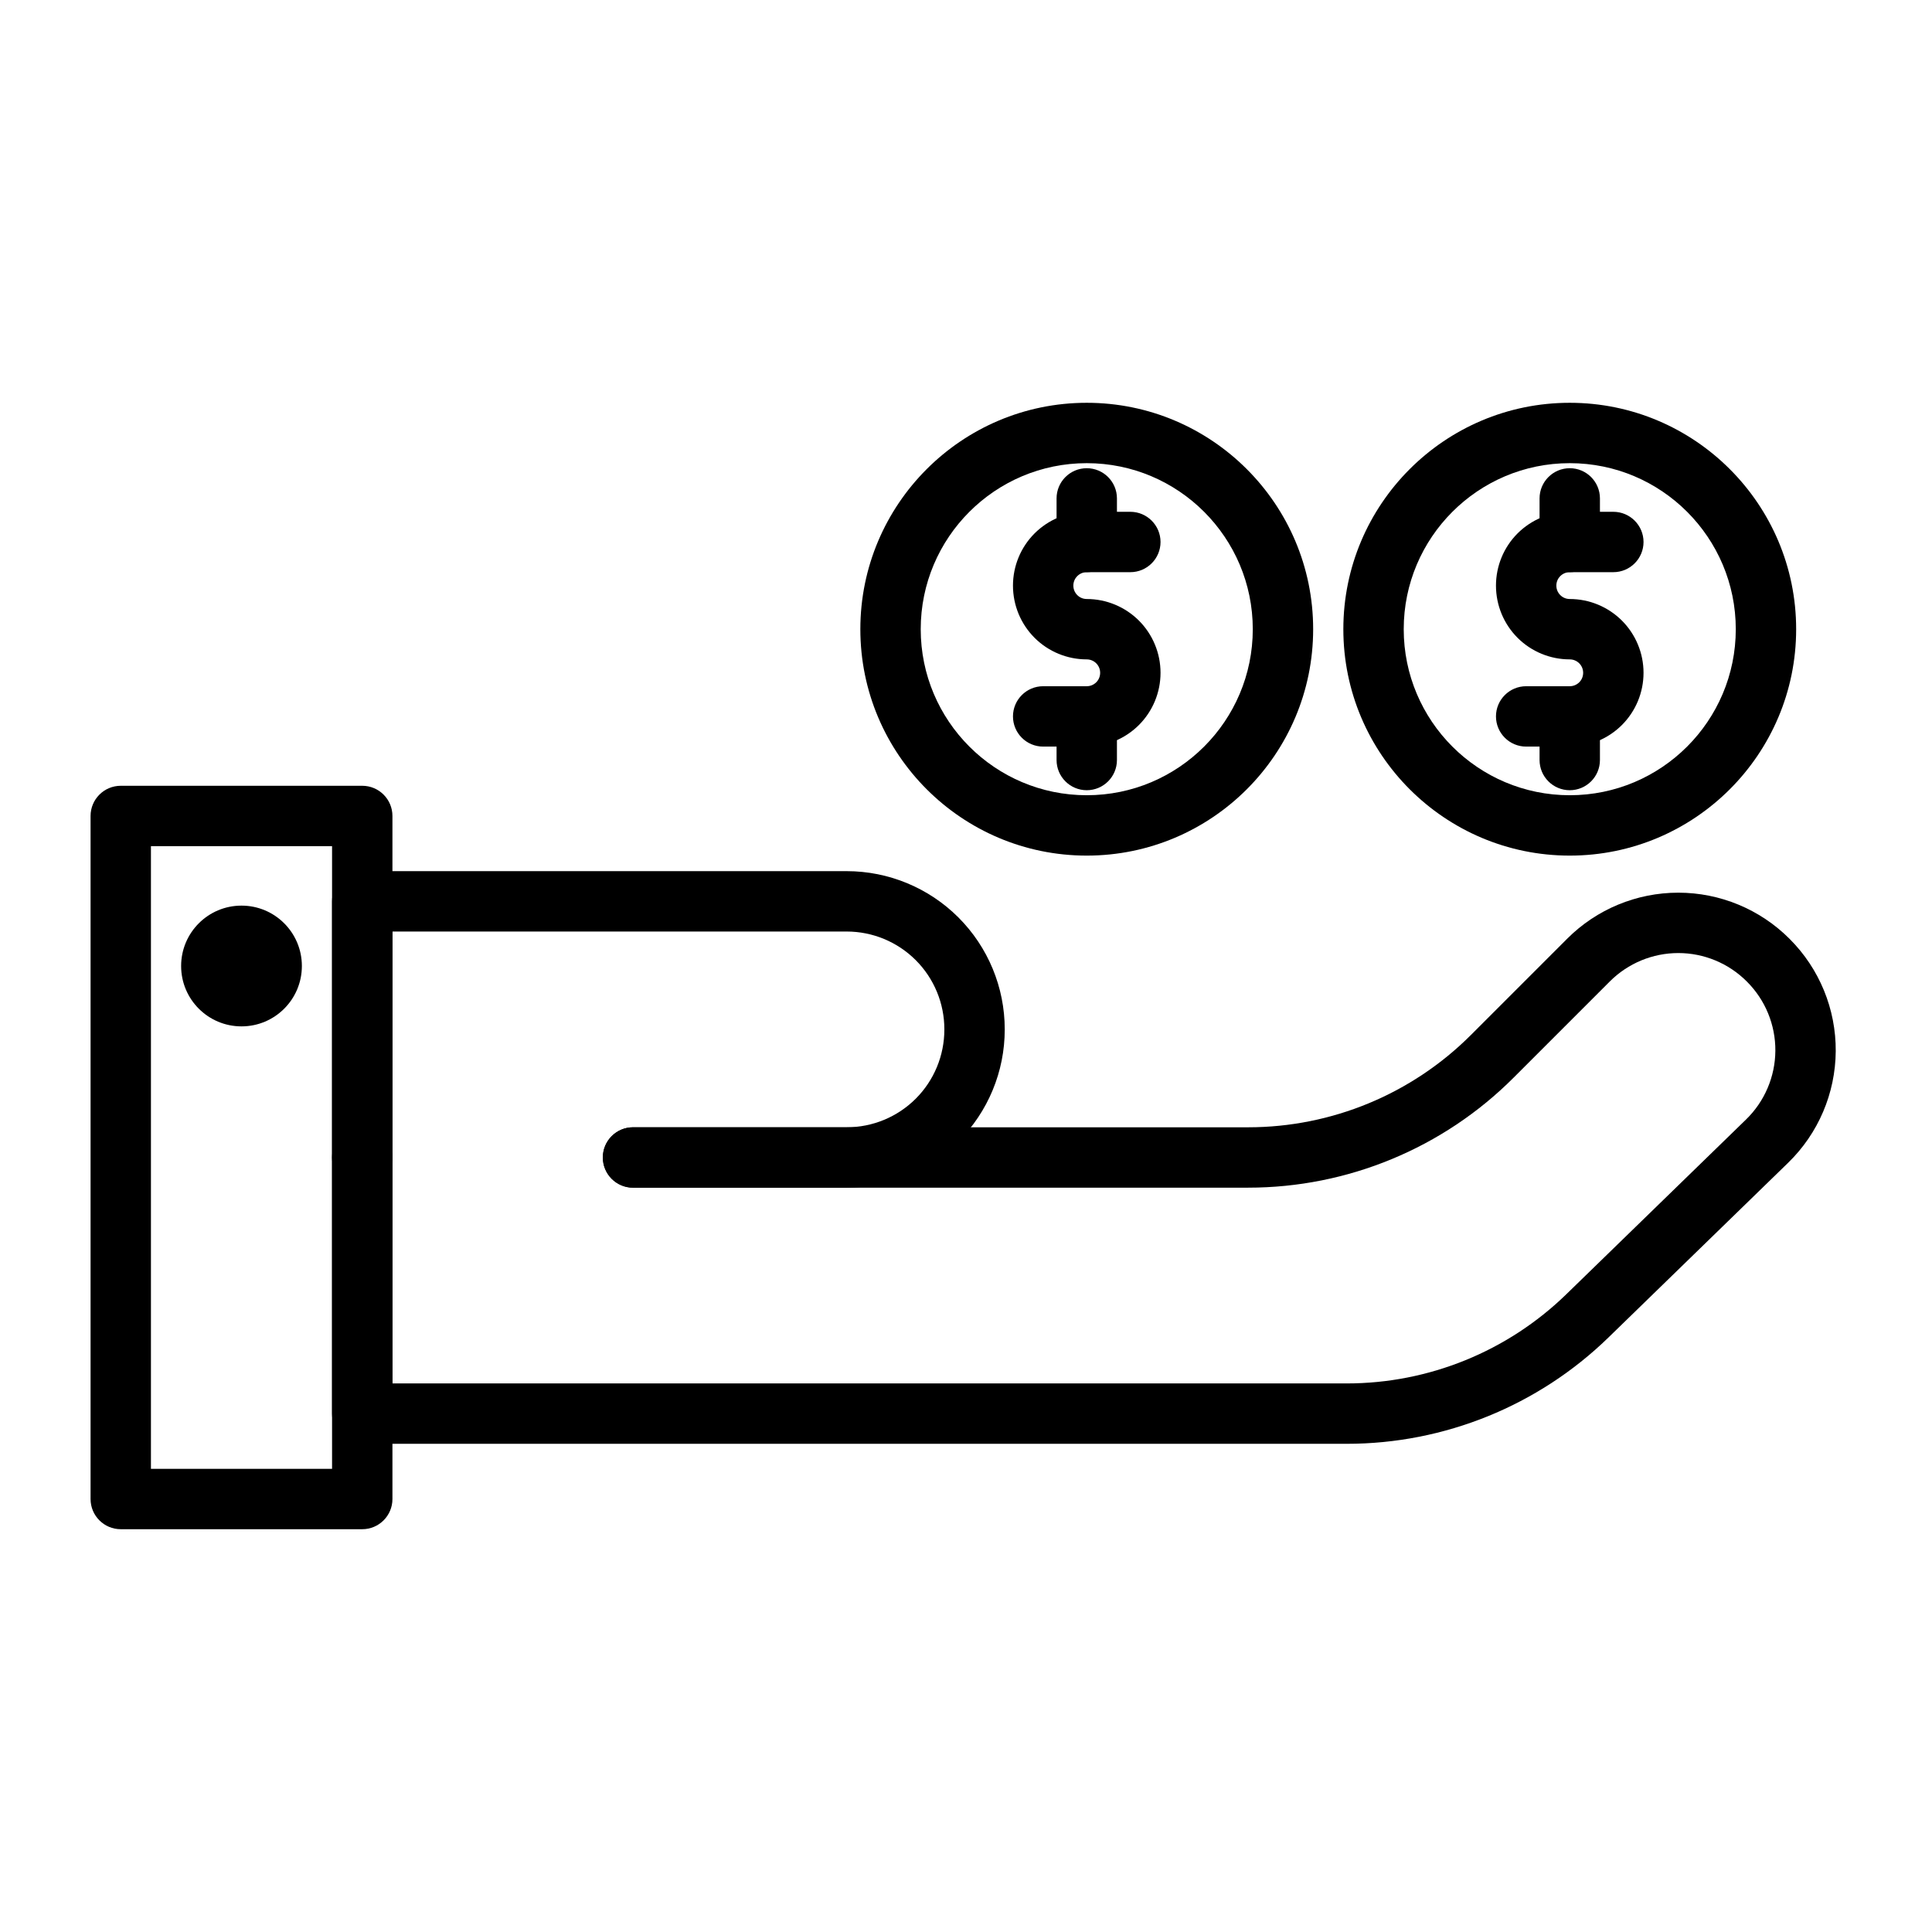
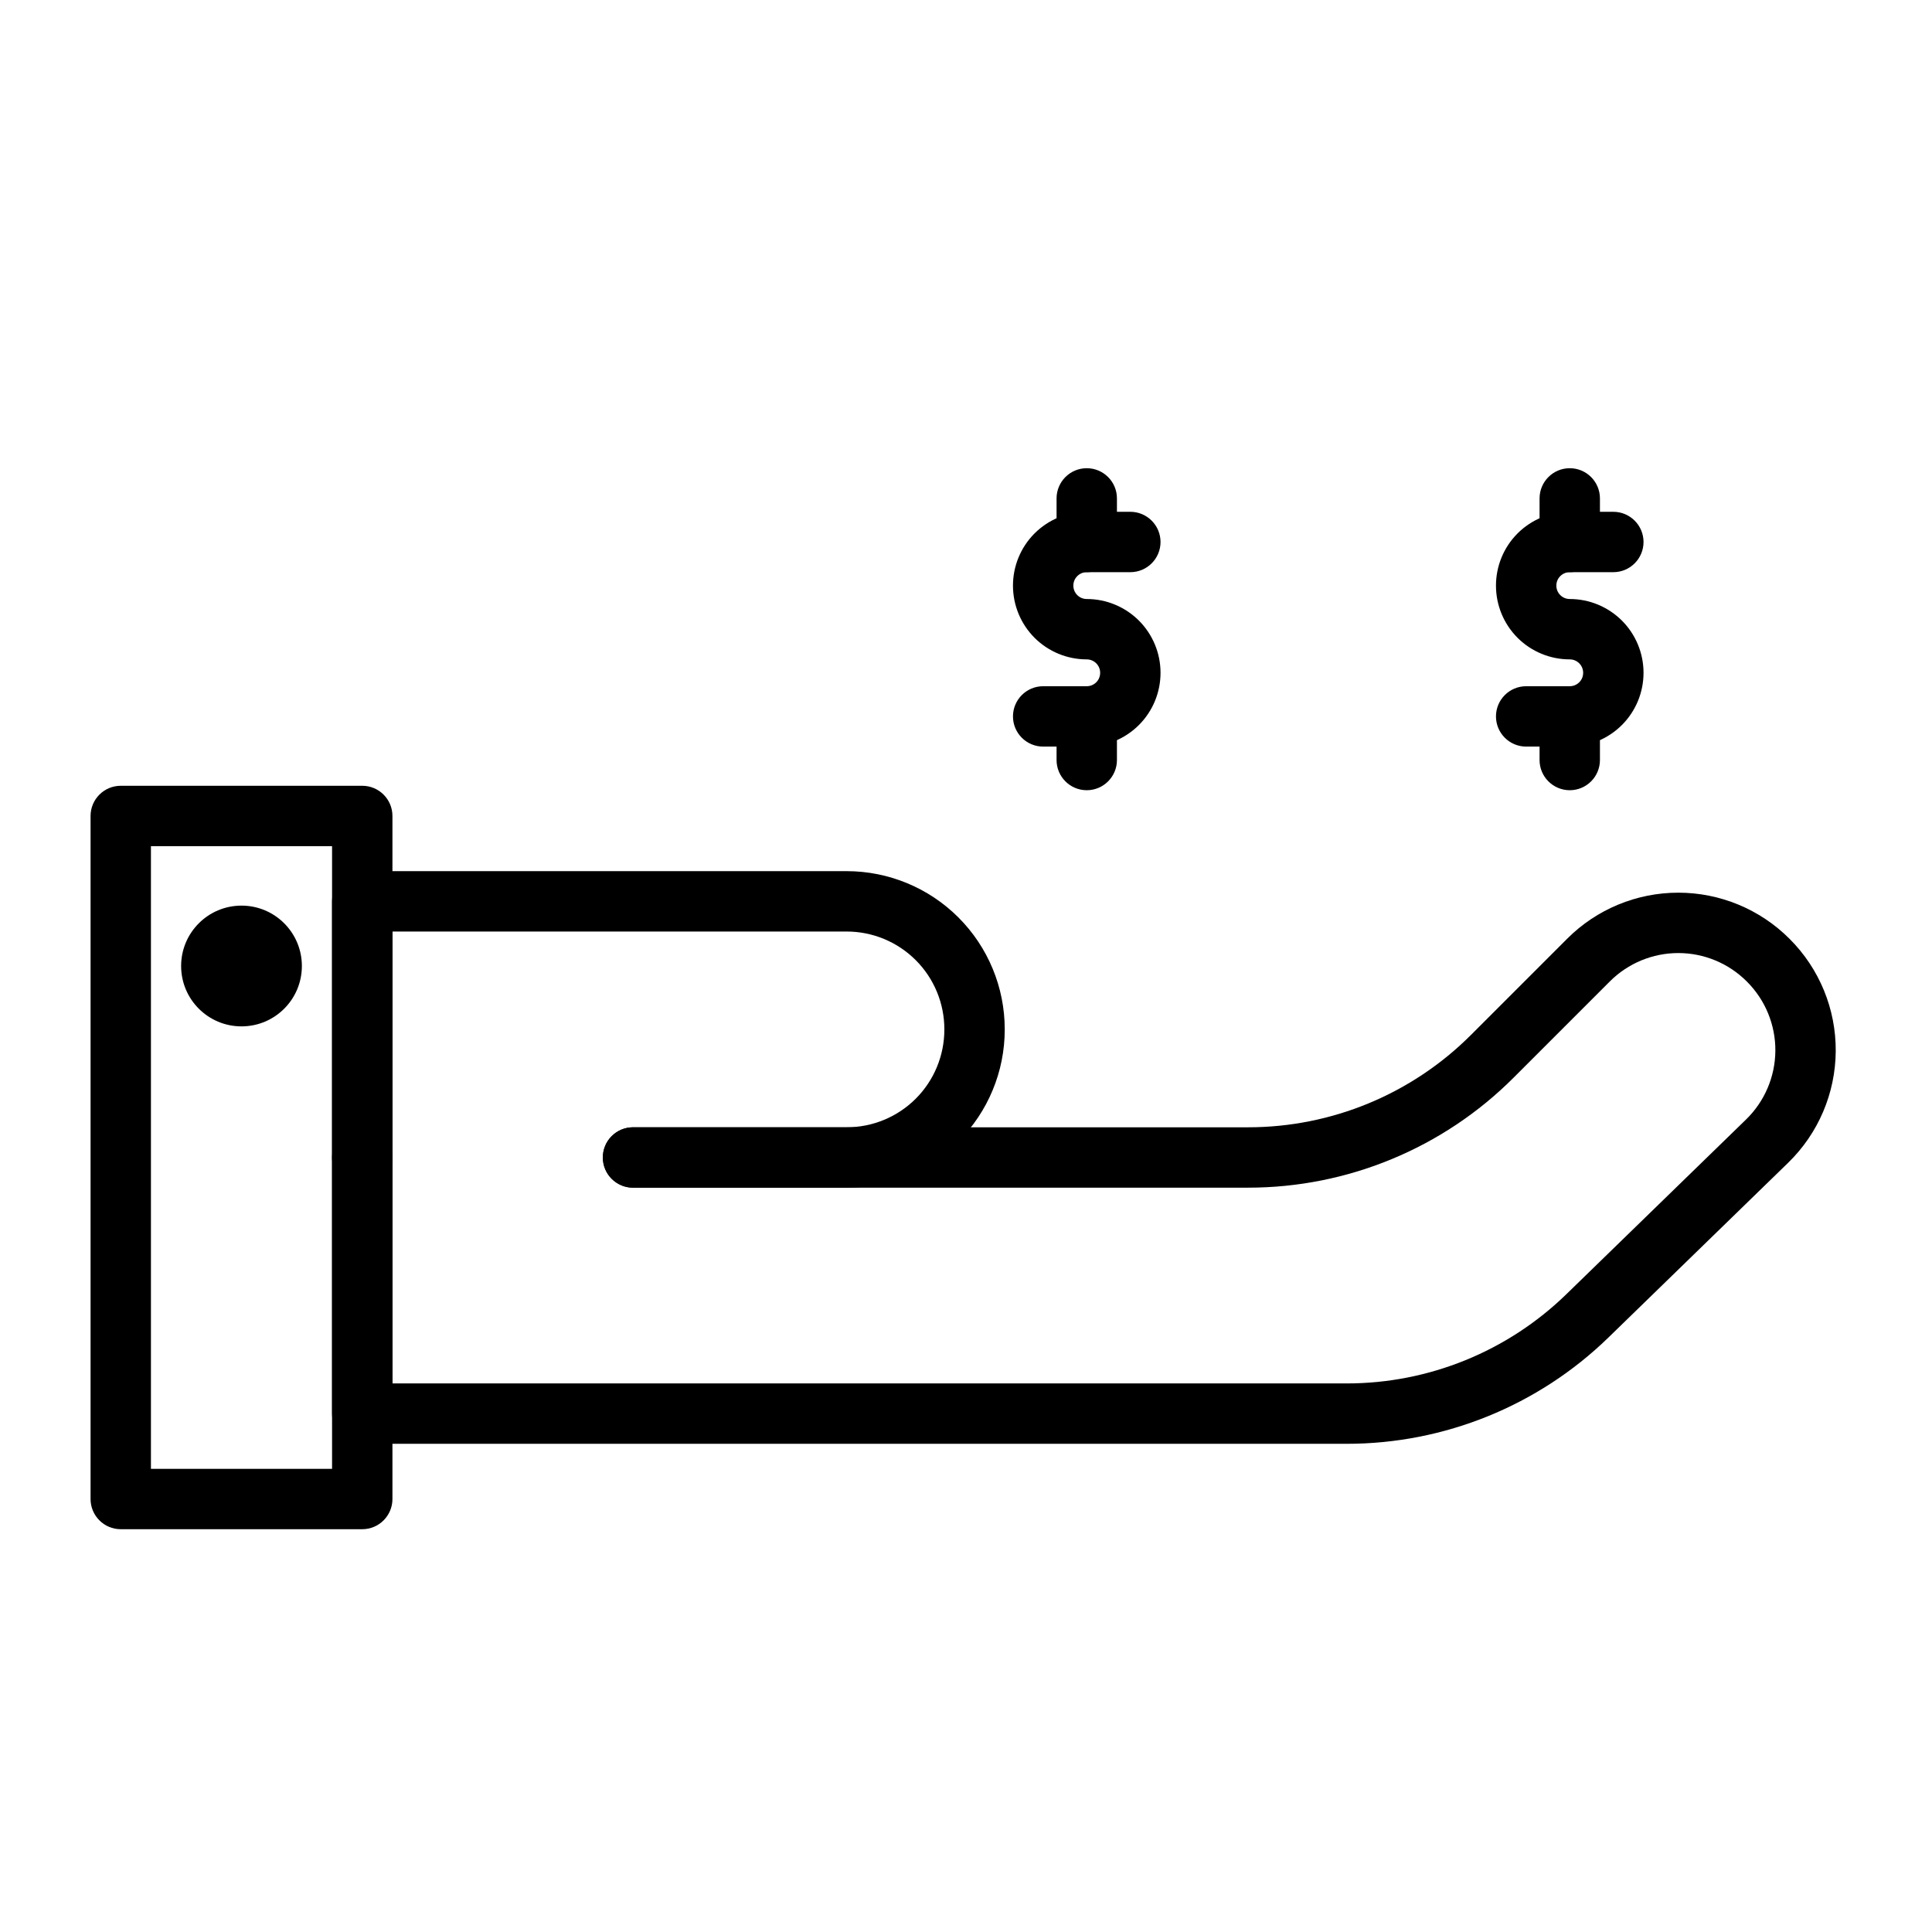
<svg xmlns="http://www.w3.org/2000/svg" width="64" height="64" viewBox="0 0 64 64" fill="none">
  <path fill-rule="evenodd" clip-rule="evenodd" d="M13 27.03C13 26.478 12.552 26.03 12 26.03H4C3.448 26.03 3 26.478 3 27.03V49.657C3 50.209 3.448 50.657 4 50.657H12C12.552 50.657 13 50.209 13 49.657V27.03ZM5 28.03V48.657H11V28.03H5Z" fill="black" />
  <path fill-rule="evenodd" clip-rule="evenodd" d="M13 45.828H44.612C47.327 45.828 49.936 44.769 51.884 42.876C53.738 41.073 56.031 38.844 57.84 37.085C58.455 36.487 58.805 35.667 58.811 34.809C58.817 33.951 58.479 33.127 57.872 32.52C57.869 32.517 57.866 32.513 57.862 32.51C57.261 31.909 56.446 31.571 55.596 31.571C54.746 31.571 53.93 31.909 53.329 32.51C52.316 33.523 51.177 34.662 50.137 35.702C47.806 38.034 44.643 39.343 41.346 39.343H20.97C20.418 39.343 19.97 38.895 19.97 38.343C19.97 37.791 20.418 37.343 20.97 37.343H41.346C44.113 37.343 46.766 36.244 48.723 34.288C49.763 33.248 50.902 32.109 51.915 31.096C52.891 30.119 54.215 29.571 55.596 29.571C56.976 29.571 58.3 30.119 59.277 31.096C59.28 31.099 59.283 31.102 59.287 31.106C60.272 32.091 60.821 33.43 60.811 34.823C60.801 36.217 60.233 37.548 59.234 38.519C57.425 40.278 55.132 42.507 53.278 44.31C50.957 46.566 47.848 47.828 44.612 47.828C34.626 47.828 12 47.828 12 47.828C11.448 47.828 11 47.381 11 46.828V38.343C11 37.791 11.448 37.343 12 37.343C12.552 37.343 13 37.791 13 38.343V45.828Z" fill="black" />
  <path fill-rule="evenodd" clip-rule="evenodd" d="M13 30.858V38.343C13 38.895 12.552 39.343 12 39.343C11.448 39.343 11 38.895 11 38.343V29.858C11 29.306 11.448 28.858 12 28.858C12 28.858 22.101 28.858 28.047 28.858C29.436 28.858 30.767 29.41 31.749 30.392C32.731 31.374 33.283 32.706 33.283 34.095C33.283 34.099 33.283 34.103 33.283 34.107C33.283 35.496 32.731 36.828 31.749 37.81C30.767 38.792 29.436 39.343 28.047 39.343H20.97C20.418 39.343 19.97 38.895 19.97 38.343C19.97 37.791 20.418 37.343 20.97 37.343C20.97 37.343 24.835 37.343 28.047 37.343C28.905 37.343 29.728 37.002 30.335 36.396C30.942 35.789 31.283 34.966 31.283 34.107C31.283 34.103 31.283 34.099 31.283 34.095C31.283 33.236 30.942 32.413 30.335 31.806C29.728 31.199 28.905 30.858 28.047 30.858H13ZM37.444 16.954H36C35.351 16.954 34.73 17.212 34.271 17.67C33.813 18.129 33.556 18.75 33.556 19.399C33.556 20.048 33.813 20.669 34.271 21.128C34.73 21.586 35.351 21.843 36 21.843C36.118 21.843 36.231 21.89 36.314 21.973C36.398 22.057 36.444 22.17 36.444 22.287C36.444 22.288 36.444 22.288 36.444 22.288C36.444 22.406 36.398 22.519 36.314 22.602C36.231 22.685 36.118 22.732 36 22.732C35.278 22.732 34.556 22.732 34.556 22.732C34.004 22.732 33.556 23.18 33.556 23.732C33.556 24.284 34.004 24.732 34.556 24.732H36C36.649 24.732 37.27 24.475 37.729 24.016C38.187 23.558 38.444 22.936 38.444 22.288C38.444 22.288 38.444 22.288 38.444 22.287C38.444 21.639 38.187 21.018 37.729 20.559C37.27 20.101 36.649 19.843 36 19.843C35.882 19.843 35.769 19.797 35.686 19.713C35.602 19.63 35.556 19.517 35.556 19.399C35.556 19.281 35.602 19.168 35.686 19.085C35.769 19.001 35.882 18.954 36 18.954C36.722 18.954 37.444 18.954 37.444 18.954C37.996 18.954 38.444 18.506 38.444 17.954C38.444 17.403 37.996 16.954 37.444 16.954ZM53.444 16.954H52C51.351 16.954 50.73 17.212 50.271 17.67C49.813 18.129 49.556 18.75 49.556 19.399C49.556 20.048 49.813 20.669 50.271 21.128C50.73 21.586 51.351 21.843 52 21.843C52.118 21.843 52.231 21.89 52.314 21.973C52.398 22.057 52.444 22.17 52.444 22.287C52.444 22.288 52.444 22.288 52.444 22.288C52.444 22.406 52.398 22.519 52.314 22.602C52.231 22.685 52.118 22.732 52 22.732C51.278 22.732 50.556 22.732 50.556 22.732C50.004 22.732 49.556 23.18 49.556 23.732C49.556 24.284 50.004 24.732 50.556 24.732H52C52.649 24.732 53.27 24.475 53.729 24.016C54.187 23.558 54.444 22.936 54.444 22.288C54.444 22.288 54.444 22.288 54.444 22.287C54.444 21.639 54.187 21.018 53.729 20.559C53.27 20.101 52.649 19.843 52 19.843C51.882 19.843 51.769 19.797 51.686 19.713C51.602 19.63 51.556 19.517 51.556 19.399C51.556 19.281 51.602 19.168 51.686 19.085C51.769 19.001 51.882 18.954 52 18.954C52.722 18.954 53.444 18.954 53.444 18.954C53.996 18.954 54.444 18.506 54.444 17.954C54.444 17.403 53.996 16.954 53.444 16.954Z" fill="black" />
  <path fill-rule="evenodd" clip-rule="evenodd" d="M37 17.954V16.51C37 15.958 36.552 15.51 36 15.51C35.448 15.51 35 15.958 35 16.51V17.954C35 18.506 35.448 18.954 36 18.954C36.552 18.954 37 18.506 37 17.954ZM53 17.954V16.51C53 15.958 52.552 15.51 52 15.51C51.448 15.51 51 15.958 51 16.51V17.954C51 18.506 51.448 18.954 52 18.954C52.552 18.954 53 18.506 53 17.954ZM37 25.177V23.732C37 23.18 36.552 22.732 36 22.732C35.448 22.732 35 23.18 35 23.732V25.177C35 25.729 35.448 26.177 36 26.177C36.552 26.177 37 25.729 37 25.177ZM53 25.177V23.732C53 23.18 52.552 22.732 52 22.732C51.448 22.732 51 23.18 51 23.732V25.177C51 25.729 51.448 26.177 52 26.177C52.552 26.177 53 25.729 53 25.177Z" fill="black" />
-   <path fill-rule="evenodd" clip-rule="evenodd" d="M36 13.343C31.861 13.343 28.5 16.704 28.5 20.843C28.5 24.983 31.861 28.343 36 28.343C40.139 28.343 43.5 24.983 43.5 20.843C43.5 16.704 40.139 13.343 36 13.343ZM36 15.343C39.036 15.343 41.5 17.808 41.5 20.843C41.5 23.879 39.036 26.343 36 26.343C32.964 26.343 30.5 23.879 30.5 20.843C30.5 17.808 32.964 15.343 36 15.343ZM52 13.343C47.861 13.343 44.5 16.704 44.5 20.843C44.5 24.983 47.861 28.343 52 28.343C56.139 28.343 59.5 24.983 59.5 20.843C59.5 16.704 56.139 13.343 52 13.343ZM52 15.343C55.036 15.343 57.5 17.808 57.5 20.843C57.5 23.879 55.036 26.343 52 26.343C48.964 26.343 46.5 23.879 46.5 20.843C46.5 17.808 48.964 15.343 52 15.343Z" fill="black" />
  <path d="M8 34C9.105 34 10 33.105 10 32C10 30.895 9.105 30 8 30C6.895 30 6 30.895 6 32C6 33.105 6.895 34 8 34Z" fill="black" />
</svg>